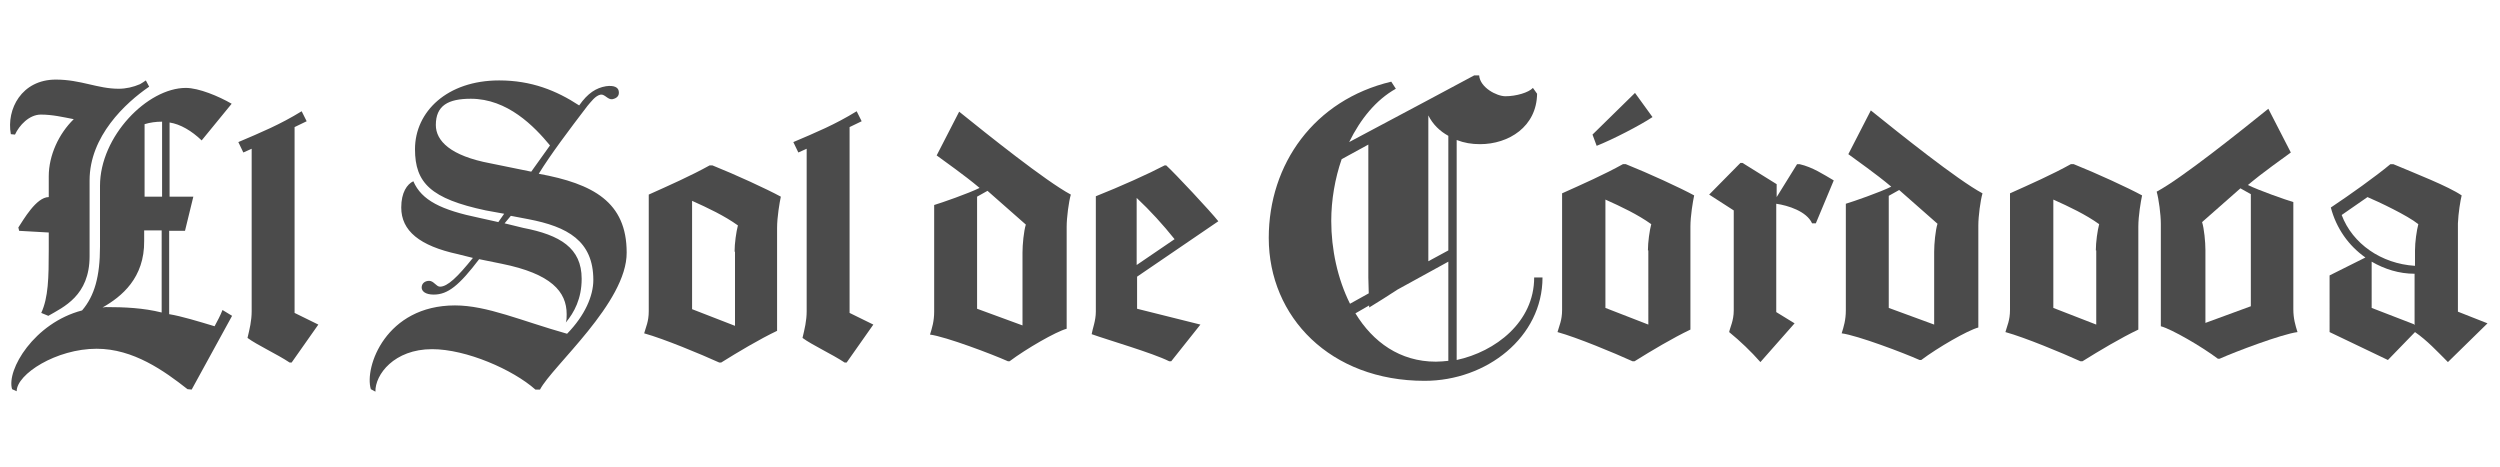
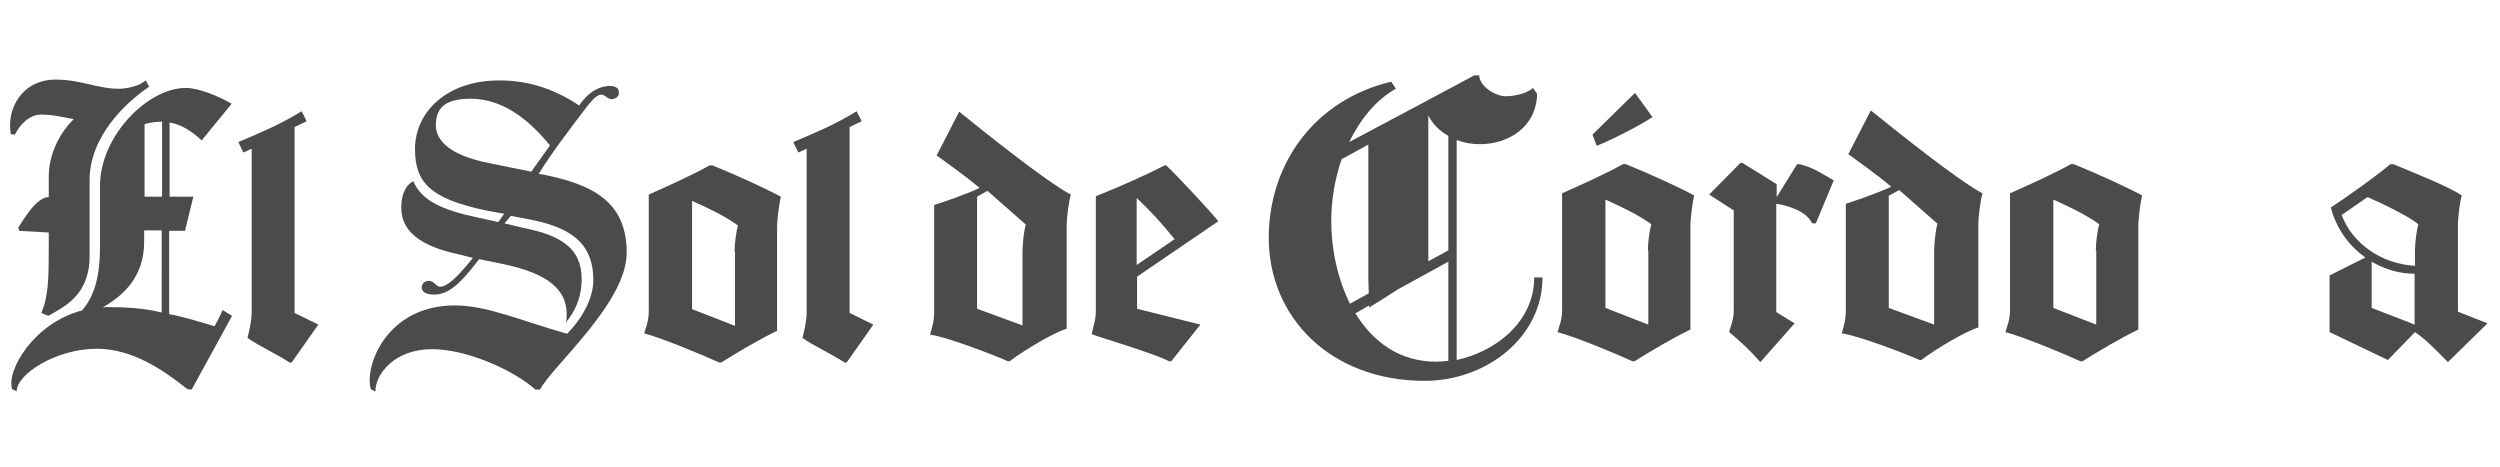
<svg xmlns="http://www.w3.org/2000/svg" version="1.1" id="Capa_1" x="0px" y="0px" viewBox="0 0 600 112" style="enable-background:new 0 0 600 112;" xml:space="preserve">
  <style type="text/css">
	.st0{fill:#4B4B4B;}
</style>
  <g>
    <path class="st0" d="M281.9,57.4c-2.8-3.5-5.8-6.8-9.1-9.9v16.1L281.9,57.4z M272.9,66.4v7.7l15.2,3.8l-7,8.8h-0.5   c-4-2-14.7-5.1-18.6-6.5c0.2-1.3,1-3.2,1-5.4V47.1c5.8-2.3,12.7-5.4,16.5-7.4h0.4c2.1,1.9,10.6,11,12.5,13.4L272.9,66.4z    M245.4,60.6c0-1.9,0.3-5.1,0.8-6.7l-9.2-8.1l-2.5,1.4v26.9l10.9,4V60.6z M256,78.9c-2.6,0.7-9.7,4.8-13.7,7.8h-0.4   c-3.8-1.7-14.9-5.9-18.7-6.4c0.5-1.6,1-3.2,1-5.5V49.2c1.7-0.5,8.3-2.8,10.9-4.1c-3.8-3.2-8.3-6.3-10.3-7.8l5.4-10.5   c6.7,5.4,20.8,16.7,26.8,19.9c-0.5,1.7-1,5.5-1,7.7V78.9z M190.4,34.1c5.4-2.3,10-4.2,15.2-7.4l1.2,2.4l-2.9,1.4v44.6l5.7,2.8   l-6.4,9.1h-0.5c-3-2-7.8-4.2-10.1-5.9c0.5-2.1,1-4.1,1-6.4v-39l-2,0.9L190.4,34.1z M176.3,60.4c0-2,0.4-4.8,0.8-6.3   c-3.2-2.3-7.2-4.2-11-5.9v26l10.3,4V60.4z M186.5,79.4c-4.2,2-9.4,5.1-13.4,7.6h-0.5c-4.4-2-13.3-5.7-18-7c0.4-1.5,1.1-2.8,1.1-5.3   v-28c4.9-2.2,10.1-4.5,14.6-7h0.7c5.5,2.2,13.1,5.7,16.4,7.5c-0.3,1.4-0.9,4.9-0.9,7.5V79.4z M129.6,93.5h-1.1   c-5.4-4.8-16.6-9.7-24.8-9.7c-9.1,0-13.7,6.1-13.6,10.2L89,93.4c-1.6-5.3,3.6-20.1,20.2-20.1c7.7,0,15.9,3.7,26.9,6.8   c4.3-4.4,6.3-9.1,6.3-12.9c0-9.4-6.2-12.8-15.6-14.6l-4.2-0.8l-1.5,1.8l4.5,1.1c8.8,1.7,14,4.8,14,12.2c0,4.8-1.8,8.1-3.8,10.5   c0.2-0.6,0.2-1.2,0.2-2c0-5.4-3.7-9.7-15.6-12.1l-5.4-1.1c-4.8,6.3-7.5,8.5-10.9,8.5c-2,0-2.9-0.8-2.9-1.7c0-1,0.8-1.6,1.8-1.6   c1.1,0,1.7,1.4,2.6,1.4c1.8,0,4.2-2.3,7.9-6.9l-3.6-0.9c-9.2-2-13.6-5.6-13.6-11.2c0-3.6,1.4-5.6,2.9-6.3c2,4.6,6.7,6.9,15.9,8.8   l4.5,1l1.4-2l-4.4-0.8c-13.2-2.8-17-6.6-17-14.7c0-9,7.7-16.5,20.2-16.5c7.7,0,13.7,2.4,19.2,6c2.1-3,4.1-4.2,6.4-4.6   c2-0.3,3,0.3,3.1,1.2c0.2,1.1-0.5,1.7-1.5,1.9c-1.1,0.2-1.8-1.2-2.8-1.1c-1.3,0.2-2.4,1.8-3.2,2.7c-4.5,5.9-8.8,11.6-11.7,16.3   c13.1,2.4,21.1,6.8,21.1,18.9C150.5,72.6,132.5,87.9,129.6,93.5 M132,34.9c-3.8-4.6-10.2-11.2-19-11.2c-5.4,0-8.4,1.6-8.4,6.3   c0,3.8,3.5,7.4,13.1,9.2l9.8,2L132,34.9z M57.2,34.1c5.4-2.3,10-4.2,15.2-7.4l1.2,2.4l-2.9,1.4v44.6l5.7,2.8l-6.4,9.1h-0.5   c-3-2-7.8-4.2-10.1-5.9c0.5-2.1,1-4.1,1-6.4v-39l-2,0.9L57.2,34.1z M34.7,29.8v17.4h4.2v-18C37.4,29.2,36,29.4,34.7,29.8    M24.6,73.8c0.2,0,0.5-0.1,0.8-0.1c4.5,0,9,0.2,13.4,1.3V55.3h-4.2v2.5C34.7,66.7,29.2,71.2,24.6,73.8 M4.6,55.4l-0.2-0.8   c1.2-1.8,4.3-7.3,7.3-7.3v-5c0-5,2.4-10.2,6-13.7c-2.6-0.5-5.1-1.1-7.9-1.1c-2.8,0-5.2,2.6-6.2,4.8l-1-0.1   c-1.1-6,2.6-13.1,10.8-13.1c6,0,10,2.2,15.1,2.2c1.7,0,3.5-0.4,5.1-1.1c0.5-0.3,1-0.6,1.4-0.9l0.8,1.5   c-5.7,3.9-14.3,11.9-14.3,22.5v18.2c0,9.5-6.3,12.2-9.9,14.3l-1.7-0.7c1.7-3.7,1.8-8.4,1.8-15.2v-4.1L4.6,55.4z M45,93.4   c-5.6-4.4-13-9.7-21.8-9.7c-9.7,0-19.2,6.1-19.2,10.2l-1.1-0.5c-1.4-4.6,5.3-15.9,16.8-18.9C22.7,71,24,66.3,24,59.2V44.6   c0-11.9,11.4-23.5,20.6-23.5c3.1,0,7.9,2,11,3.8l-7.2,8.8c-2.4-2.3-5.1-3.9-7.7-4.3v17.8h5.7l-2,8.2h-3.8v20   c3,0.5,6.9,1.7,10.9,2.9c0.7-1.3,1.4-2.6,1.9-3.9l2.3,1.4l-9.7,17.7L45,93.4z" />
    <path class="st0" d="M579.3,77.8l0.2,0.2V65.7c-3.7,0-7.2-1.1-10.3-2.9v11.1L579.3,77.8z M579.6,63.8v-3.7c0-2,0.4-4.8,0.8-6.3   c-2.6-2.1-9.6-5.4-12.2-6.5l-6.2,4.3C564.6,58.5,571.5,63.3,579.6,63.8 M597,77.6l-9.5,9.3c-2.6-2.6-5-5.2-7.9-7.2l-6.5,6.7   l-14-6.7V66.1l8.6-4.3c-4-2.8-7-7-8.3-12l0.3-0.2c4.2-2.8,10.4-7.2,14-10.2h0.7c5.2,2.2,13.2,5.3,16.4,7.5   c-0.3,1.2-0.8,4.2-0.9,6.7v21.2L597,77.6z M503,60.1c0-2,0.4-4.8,0.8-6.3c-3.2-2.3-7.2-4.2-11-5.9v26l10.3,4V60.1z M513.2,79.1   c-4.2,2-9.4,5.1-13.4,7.6h-0.5c-4.4-2-13.3-5.7-18-7c0.4-1.5,1.1-2.8,1.1-5.3v-28c4.9-2.2,10.1-4.5,14.6-7h0.7   c5.5,2.2,13.1,5.7,16.4,7.5c-0.3,1.4-0.9,4.9-0.9,7.5V79.1z M464.2,60.4c0-1.9,0.3-5.1,0.8-6.7l-9.2-8.1l-2.5,1.4v26.9l10.9,4V60.4   z M474.8,78.6c-2.6,0.7-9.7,4.8-13.7,7.8h-0.4c-3.8-1.7-14.9-5.9-18.7-6.4c0.5-1.6,1-3.2,1-5.5V48.9c1.7-0.5,8.3-2.8,10.9-4.1   c-3.8-3.2-8.3-6.3-10.3-7.8l5.4-10.5c6.7,5.4,20.8,16.7,26.8,19.9c-0.5,1.7-1,5.5-1,7.7V78.6z M440.1,43.3l-4.3,10.3h-0.9   c-1.3-2.9-5.8-4.3-8.6-4.7v26l4.4,2.7l-8.2,9.3c-2.3-2.6-4.8-5-7.5-7.2c0.2-1.1,1.1-2.7,1.1-5.2v-24l-5.9-3.8l7.5-7.6h0.5l8.2,5.1   v3.1l4.9-7.9h0.6C435,40.1,437.7,41.9,440.1,43.3 M382.2,32.3l10.2-10l4.2,5.8c-3,2-9.6,5.4-13.4,6.9L382.2,32.3z M395.5,60.1   c0-2,0.4-4.8,0.8-6.3c-3.2-2.3-7.2-4.2-11-5.9v26l10.3,4V60.1z M405.7,79.1c-4.2,2-9.4,5.1-13.4,7.6h-0.5c-4.4-2-13.3-5.7-18-7   c0.4-1.5,1.1-2.8,1.1-5.3v-28c4.9-2.2,10.1-4.5,14.6-7h0.7c5.5,2.2,13.1,5.7,16.4,7.5c-0.3,1.4-0.9,4.9-0.9,7.5V79.1z M342.8,27.7   v35l4.8-2.6V32.6C345.6,31.5,343.9,29.9,342.8,27.7 M319.5,53c0,6.8,1.5,13.9,4.5,19.9l4.5-2.5l-0.1-3.8V34.7l-6.4,3.5   C320.4,42.8,319.5,48,319.5,53 M344.6,86.8c1,0,2-0.1,3-0.2V62.8l-12.2,6.7c-2.3,1.5-4.5,2.9-6.8,4.3v-0.5l-3.3,1.9   C329.5,82.1,336,86.8,344.6,86.8 M342.4,24.2l11.4-6.1h1.2c0.2,2.9,4.2,5,6.3,5c2.6,0,5.6-0.9,6.6-2l1,1.4   c-0.1,7.9-6.8,12.1-13.7,12.1c-2,0-3.8-0.3-5.6-1v52.8c9.3-2,18.6-9.1,18.6-19.8h2c0,14.3-13.4,24.8-28.3,24.8   c-22.6,0-37.4-15.3-37.4-34.3c0-17.7,10.9-33.1,29.4-37.5l1.1,1.7c-4.8,2.7-8.5,7.3-11.2,12.8L342.4,24.2z" />
-     <path class="st0" d="M529.3,60c0-1.9-0.3-5.1-0.8-6.7l9.2-8.1l2.5,1.4v26.9l-10.9,4V60z M518.6,78.3c2.6,0.7,9.7,4.8,13.7,7.8h0.4   c3.8-1.7,14.9-5.9,18.7-6.4c-0.5-1.6-1-3.2-1-5.5V48.5c-1.7-0.5-8.3-2.8-10.9-4.1c3.8-3.2,8.3-6.3,10.3-7.8l-5.4-10.5   c-6.7,5.4-20.8,16.7-26.8,19.9c0.5,1.7,1,5.5,1,7.7V78.3z" />
  </g>
</svg>